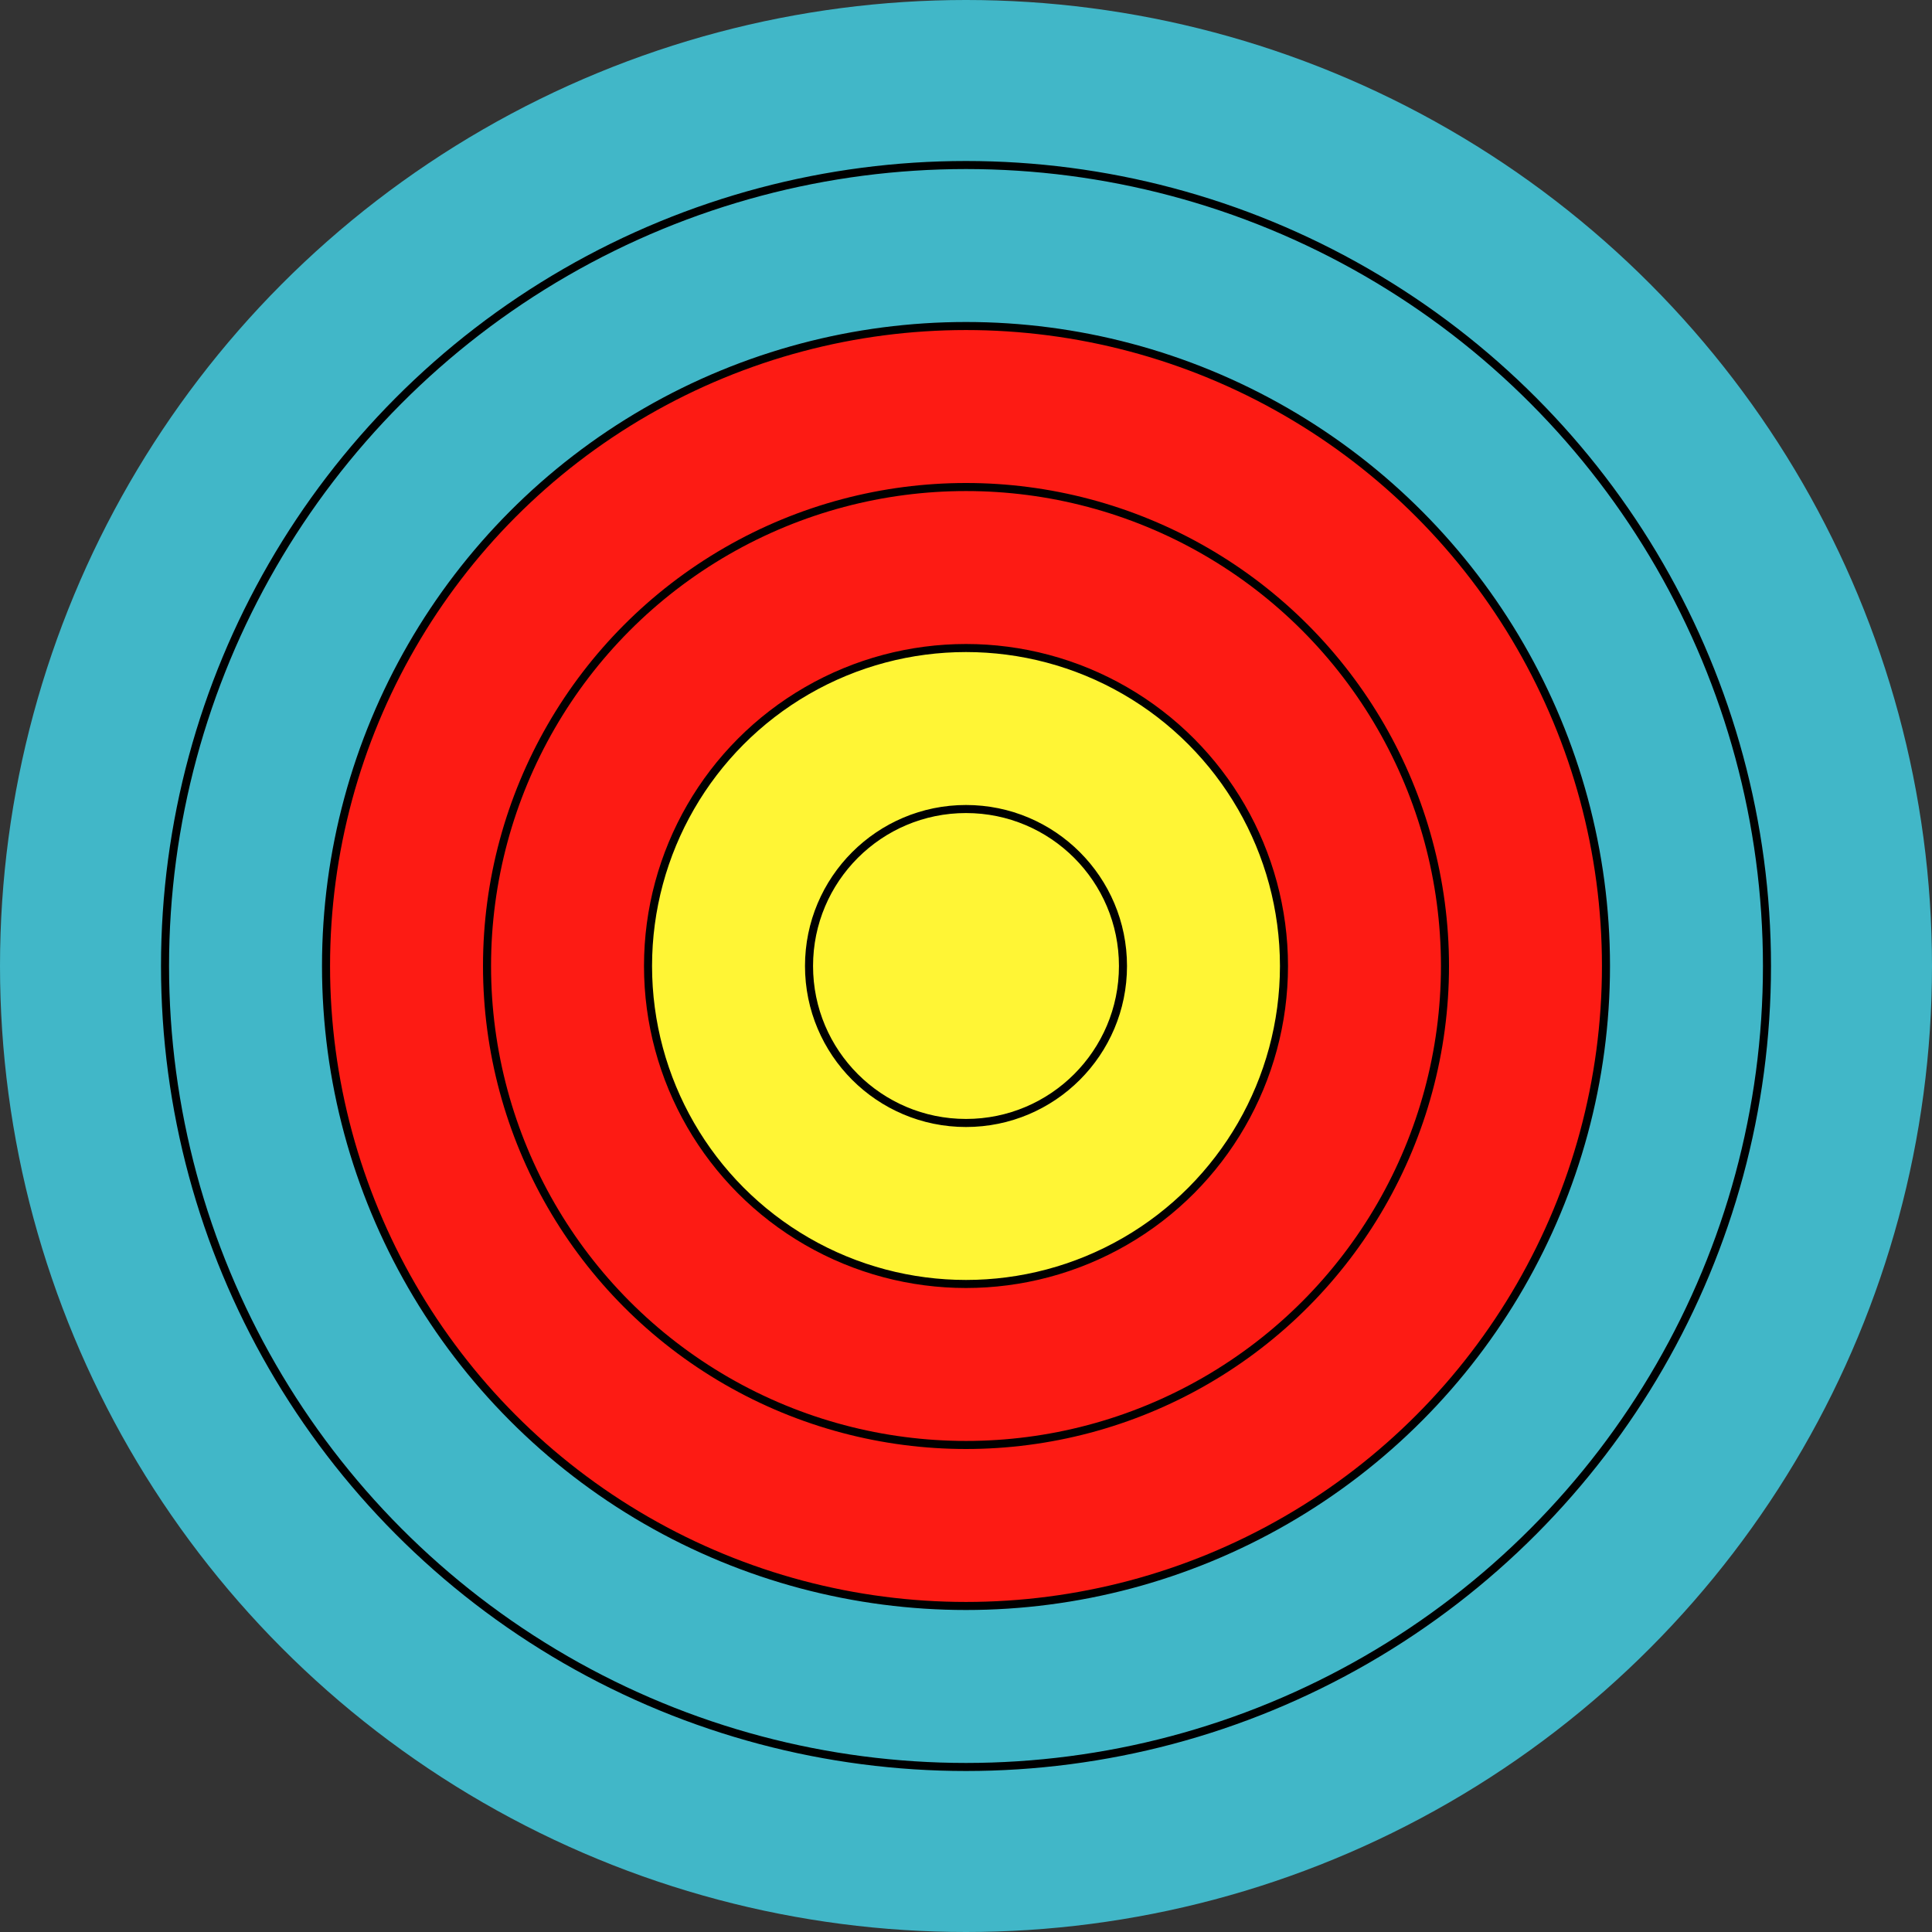
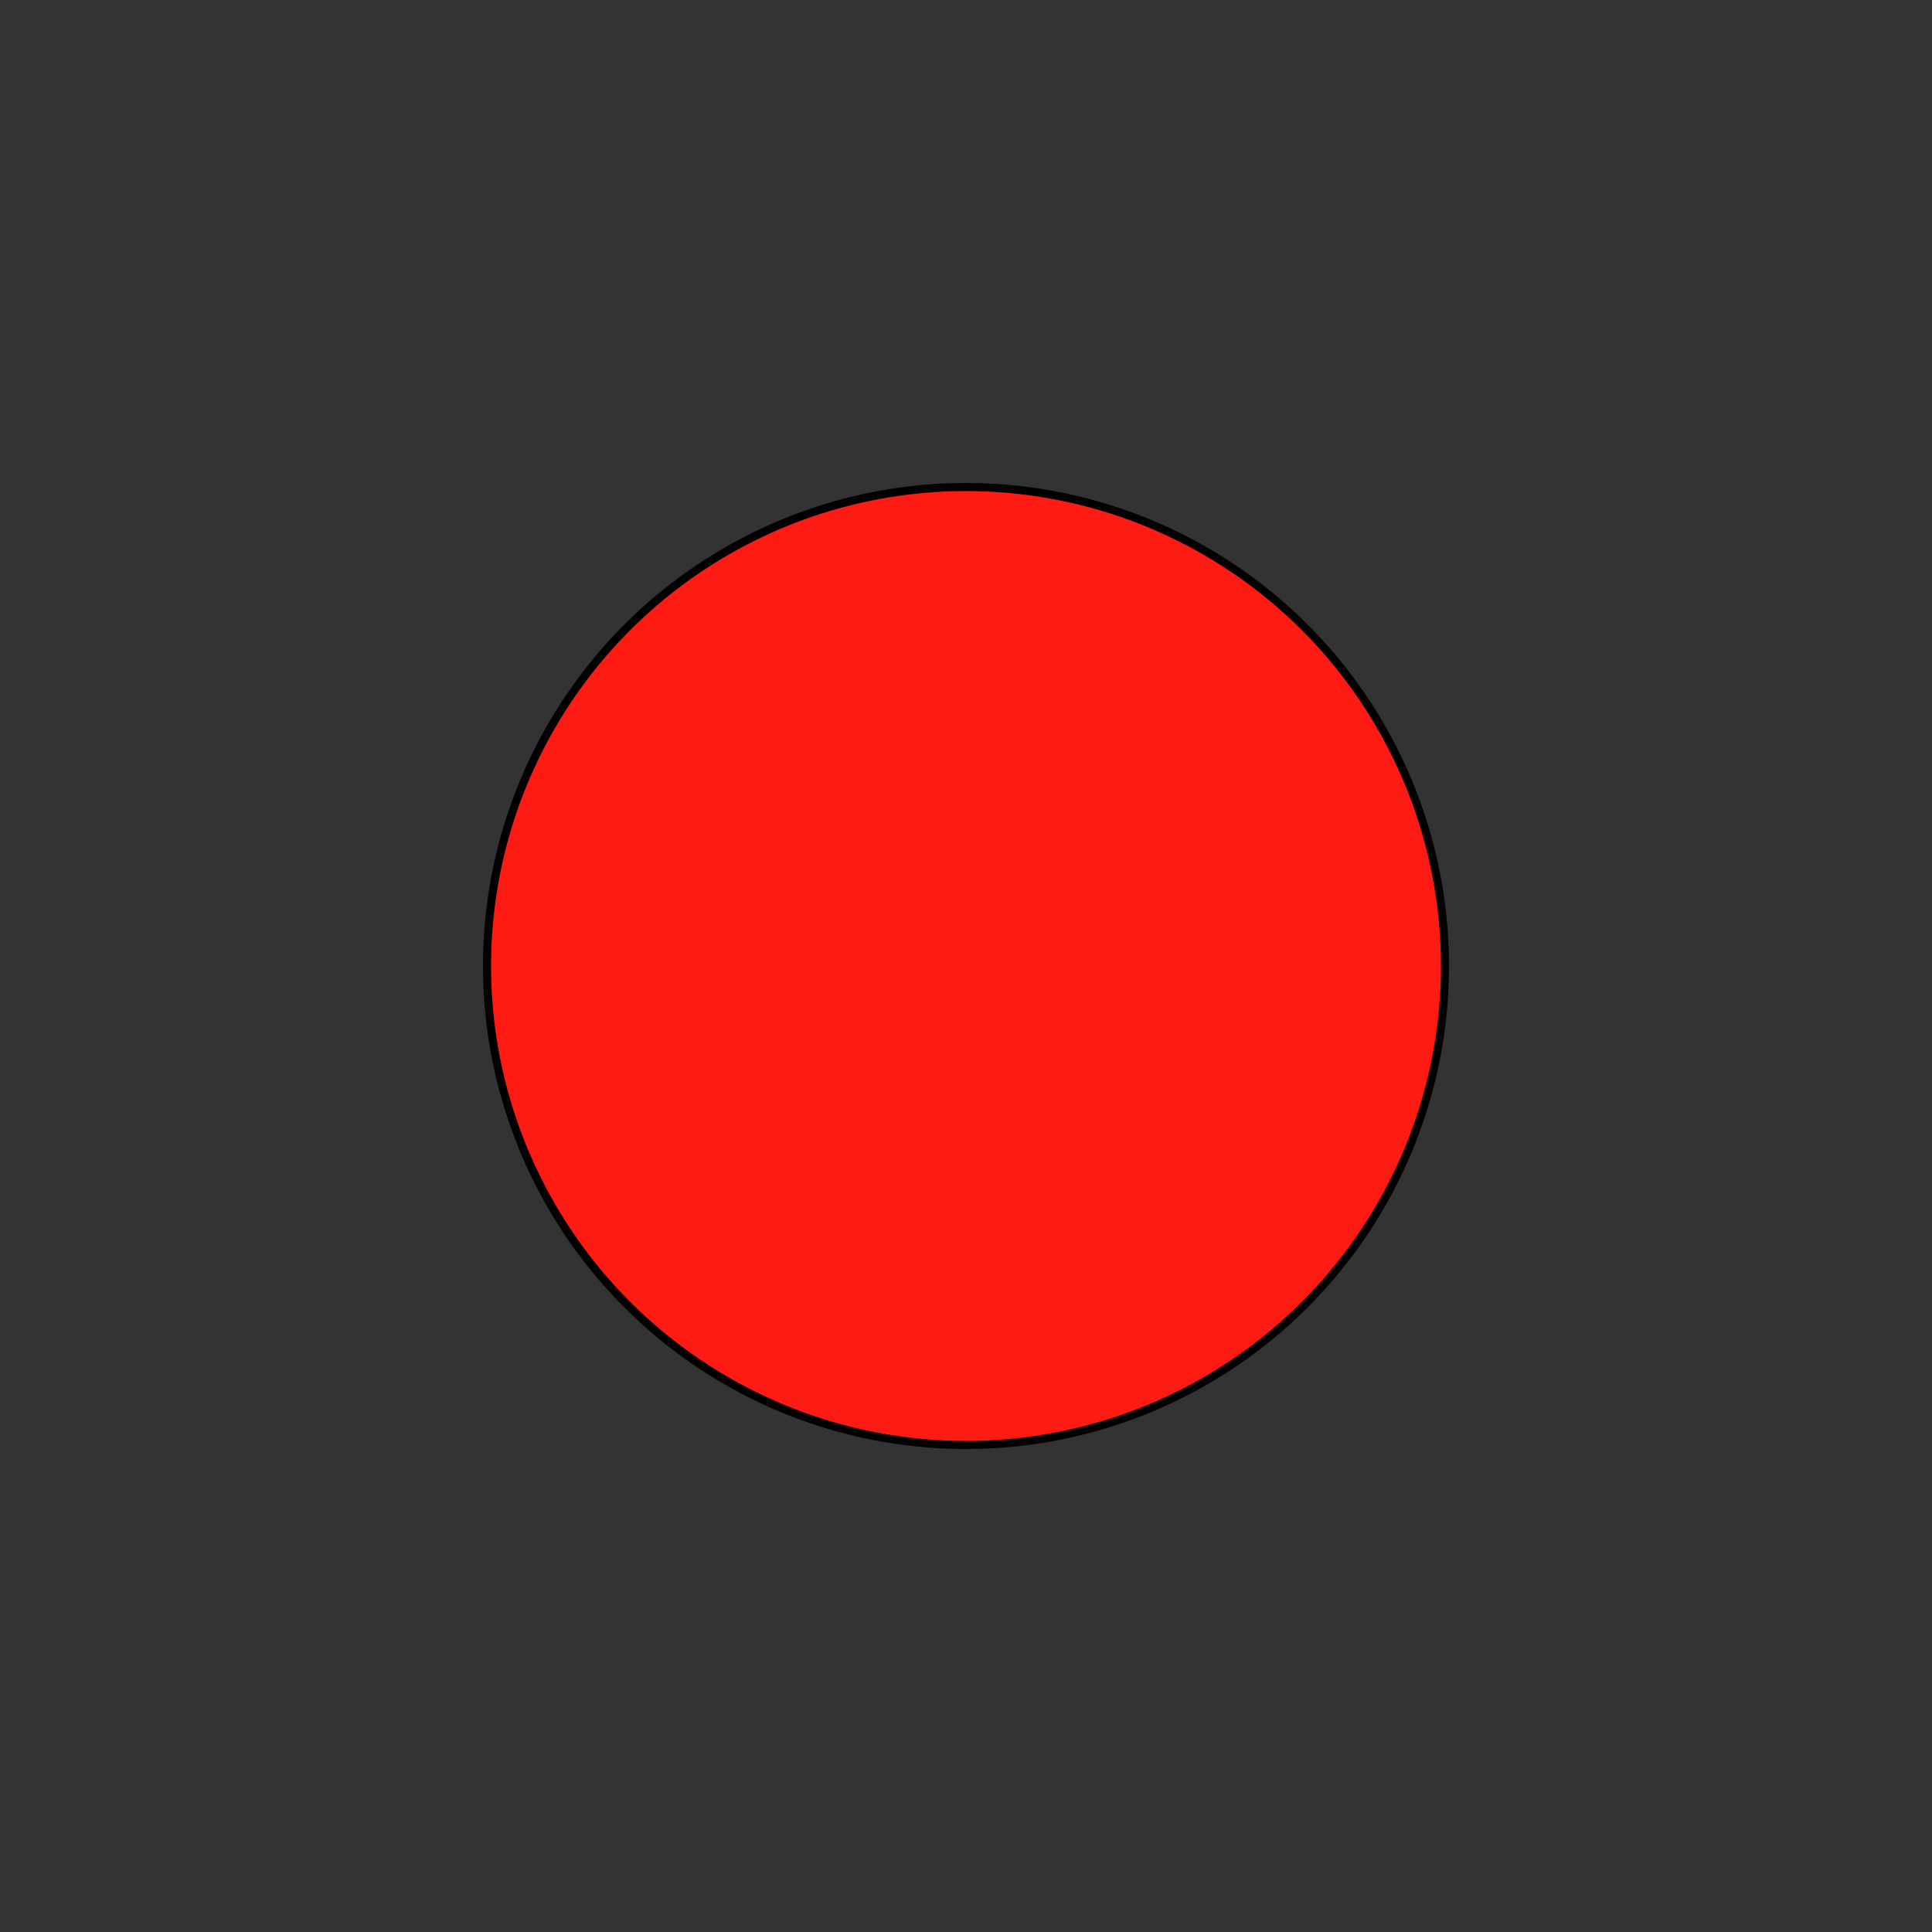
<svg xmlns="http://www.w3.org/2000/svg" xmlns:ns1="http://www.inkscape.org/namespaces/inkscape" xmlns:ns2="http://sodipodi.sourceforge.net/DTD/sodipodi-0.dtd" version="1.0" width="1700.787" height="1700.787" viewBox="-40 -40 48 48" id="svg2" ns1:version="0.48.3.1 r9886" ns2:docname="diana.svg">
  <rect x="-40" y="-40" width="48" height="48" fill="#333333" stroke="none" />
  <defs id="defs18" />
  <ns2:namedview pagecolor="#ffffff" bordercolor="#666666" borderopacity="1" objecttolerance="10" gridtolerance="10" guidetolerance="10" ns1:pageopacity="0" ns1:pageshadow="2" ns1:window-width="1912" ns1:window-height="1136" id="namedview16" showgrid="false" fit-margin-top="0" fit-margin-left="0" fit-margin-right="0" fit-margin-bottom="0" ns1:zoom="0.32737776" ns1:cx="850.39373" ns1:cy="850.39373" ns1:window-x="0" ns1:window-y="0" ns1:window-maximized="1" ns1:current-layer="svg2" />
-   <circle cx="0" cy="0" r="24" id="Zone5" ns2:cx="0" ns2:cy="0" ns2:rx="24" ns2:ry="24" style="fill:#41b7c8" transform="translate(-16,-16)" />
-   <circle cx="0" cy="0" r="19.9" id="Zone6" ns2:cx="0" ns2:cy="0" ns2:rx="19.9" ns2:ry="19.9" style="fill:#41b7c8;stroke:#000000;stroke-width:0.2" transform="translate(-16,-16)" />
-   <circle cx="0" cy="0" r="15.9" id="Zone7" ns2:cx="0" ns2:cy="0" ns2:rx="15.9" ns2:ry="15.9" style="fill:#fd1b14;stroke:#000000;stroke-width:0.2" transform="translate(-16,-16)" />
  <circle cx="0" cy="0" r="11.9" id="Zone8" ns2:cx="0" ns2:cy="0" ns2:rx="11.9" ns2:ry="11.9" style="fill:#fd1b14;stroke:#000000;stroke-width:0.2" transform="translate(-16,-16)" />
-   <circle cx="0" cy="0" r="7.9" id="Zone9" ns2:cx="0" ns2:cy="0" ns2:rx="7.9000001" ns2:ry="7.9000001" style="fill:#fff535;stroke:#000000;stroke-width:0.2" transform="translate(-16,-16)" />
-   <circle cx="0" cy="0" r="3.9" id="Zone10" ns2:cx="0" ns2:cy="0" ns2:rx="3.9000001" ns2:ry="3.9000001" style="fill:#fff535;stroke:#000000;stroke-width:0.2" transform="translate(-16,-16)" />
</svg>